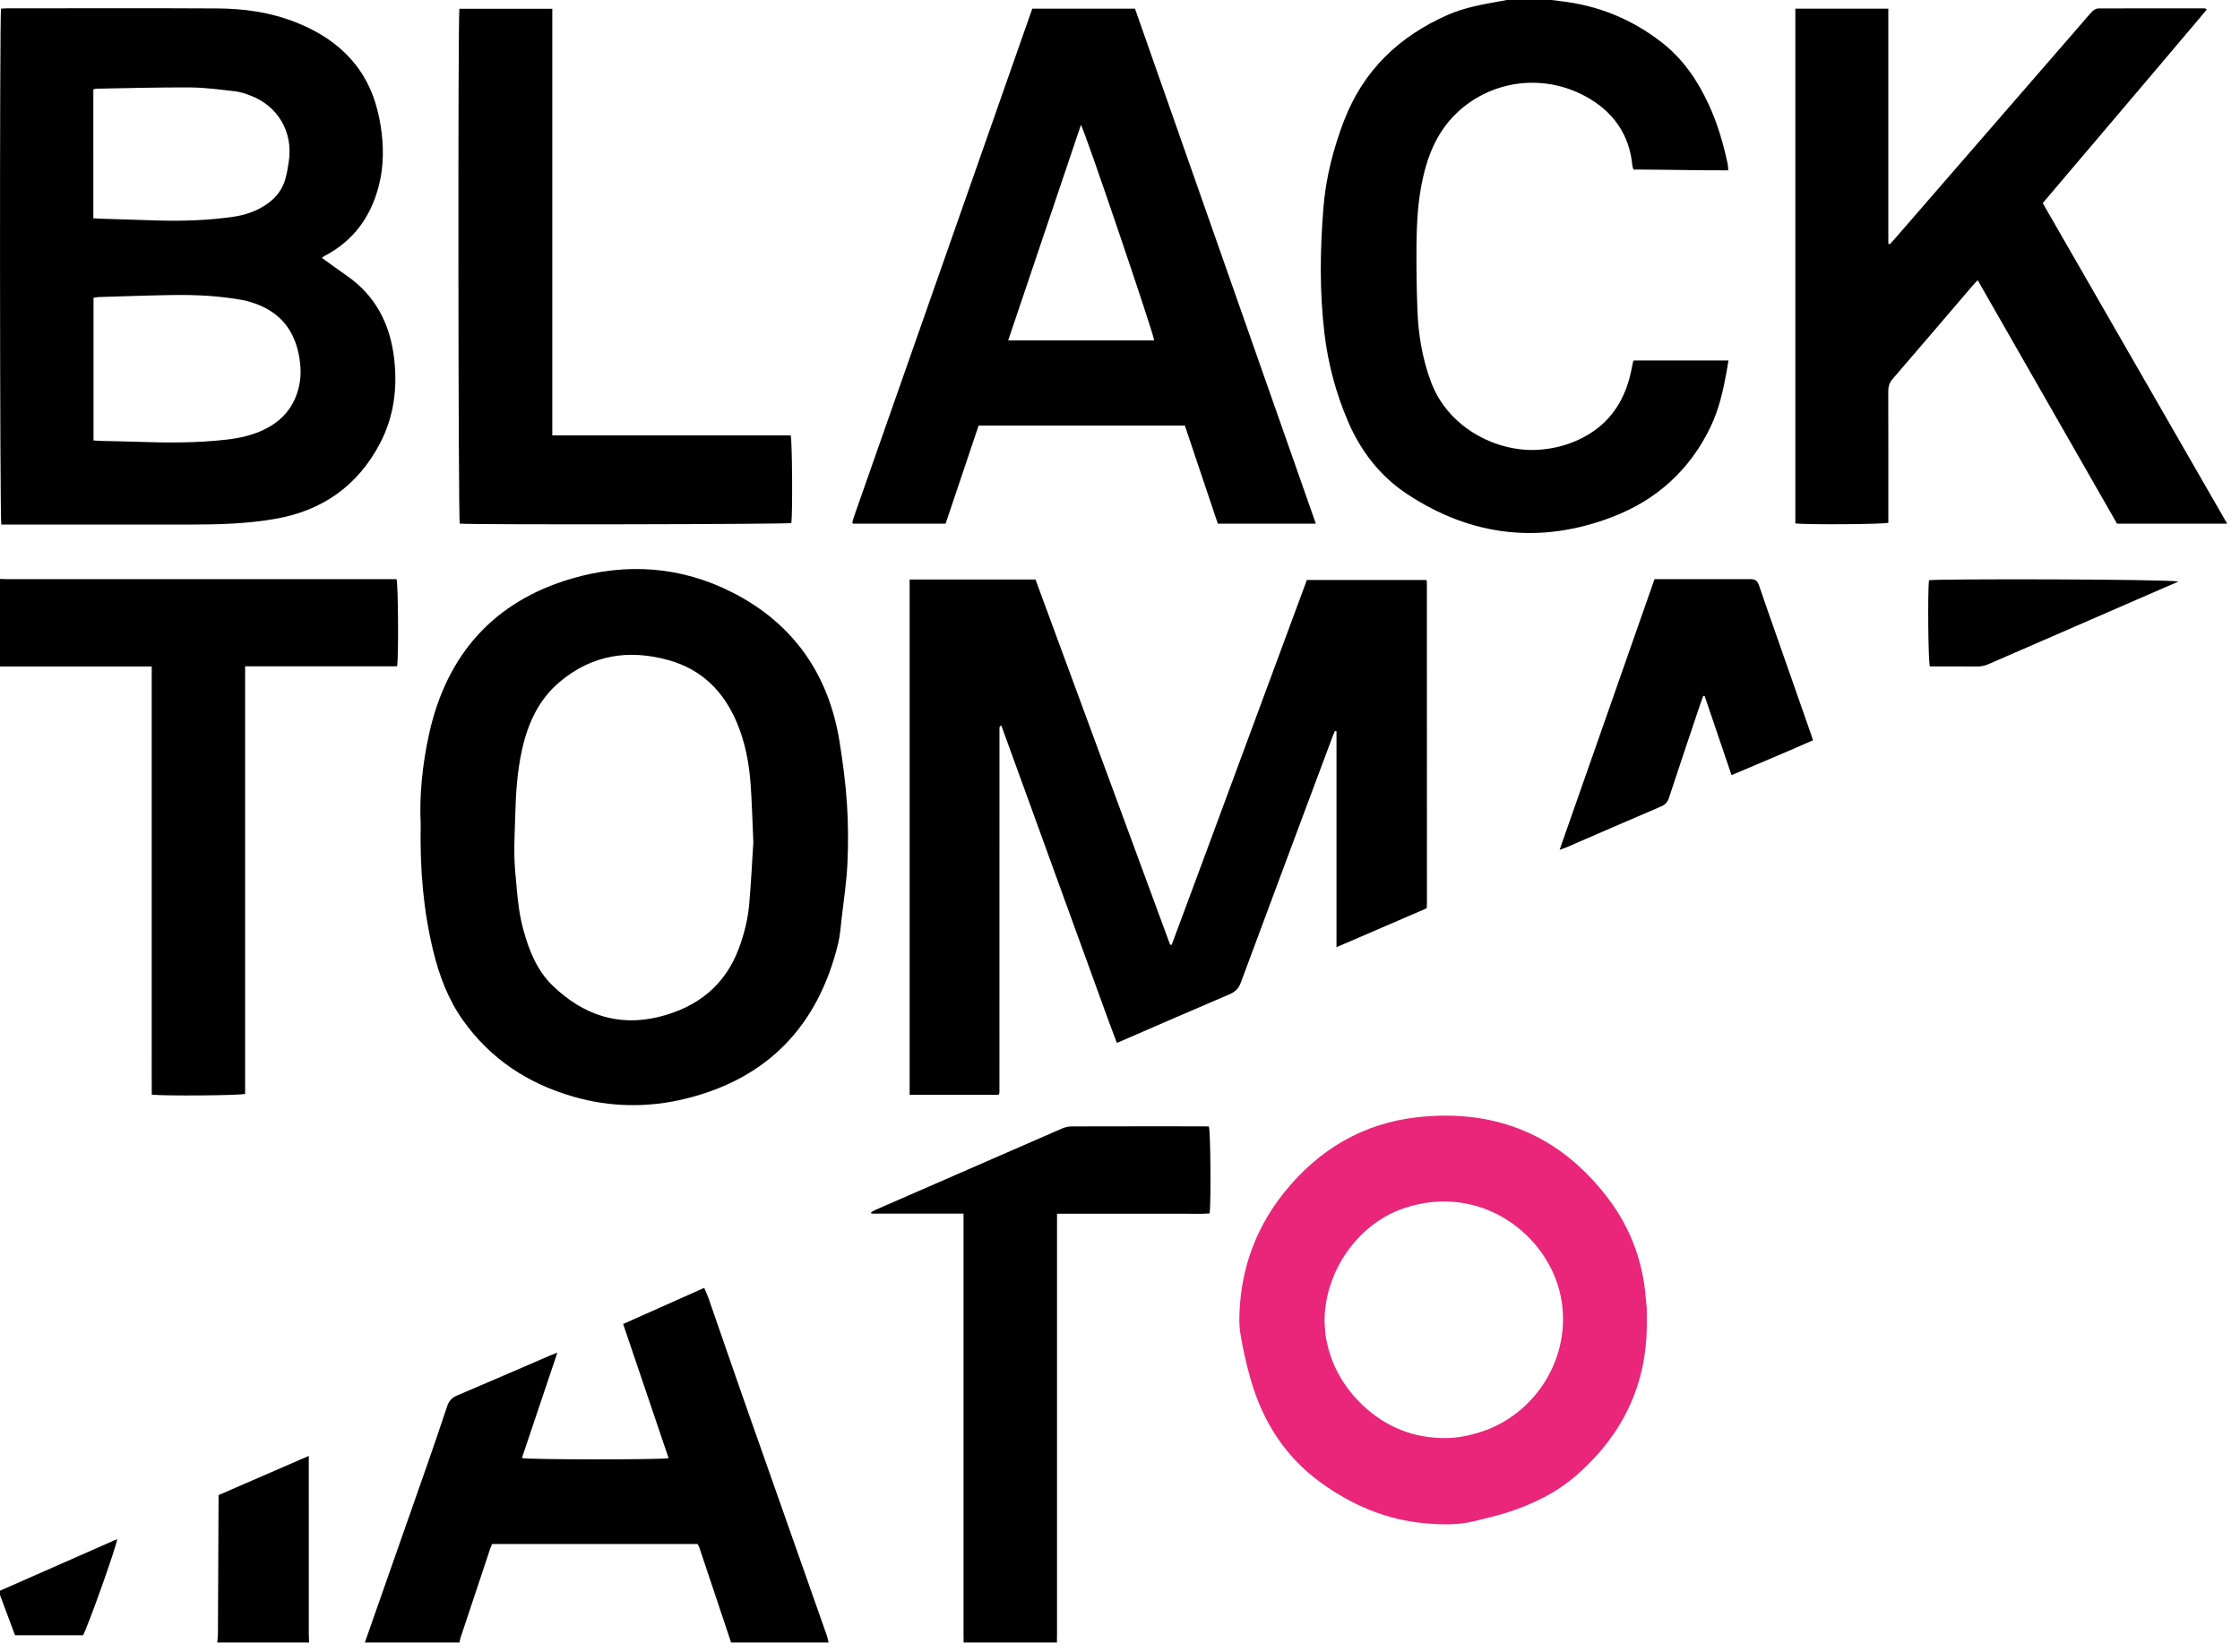
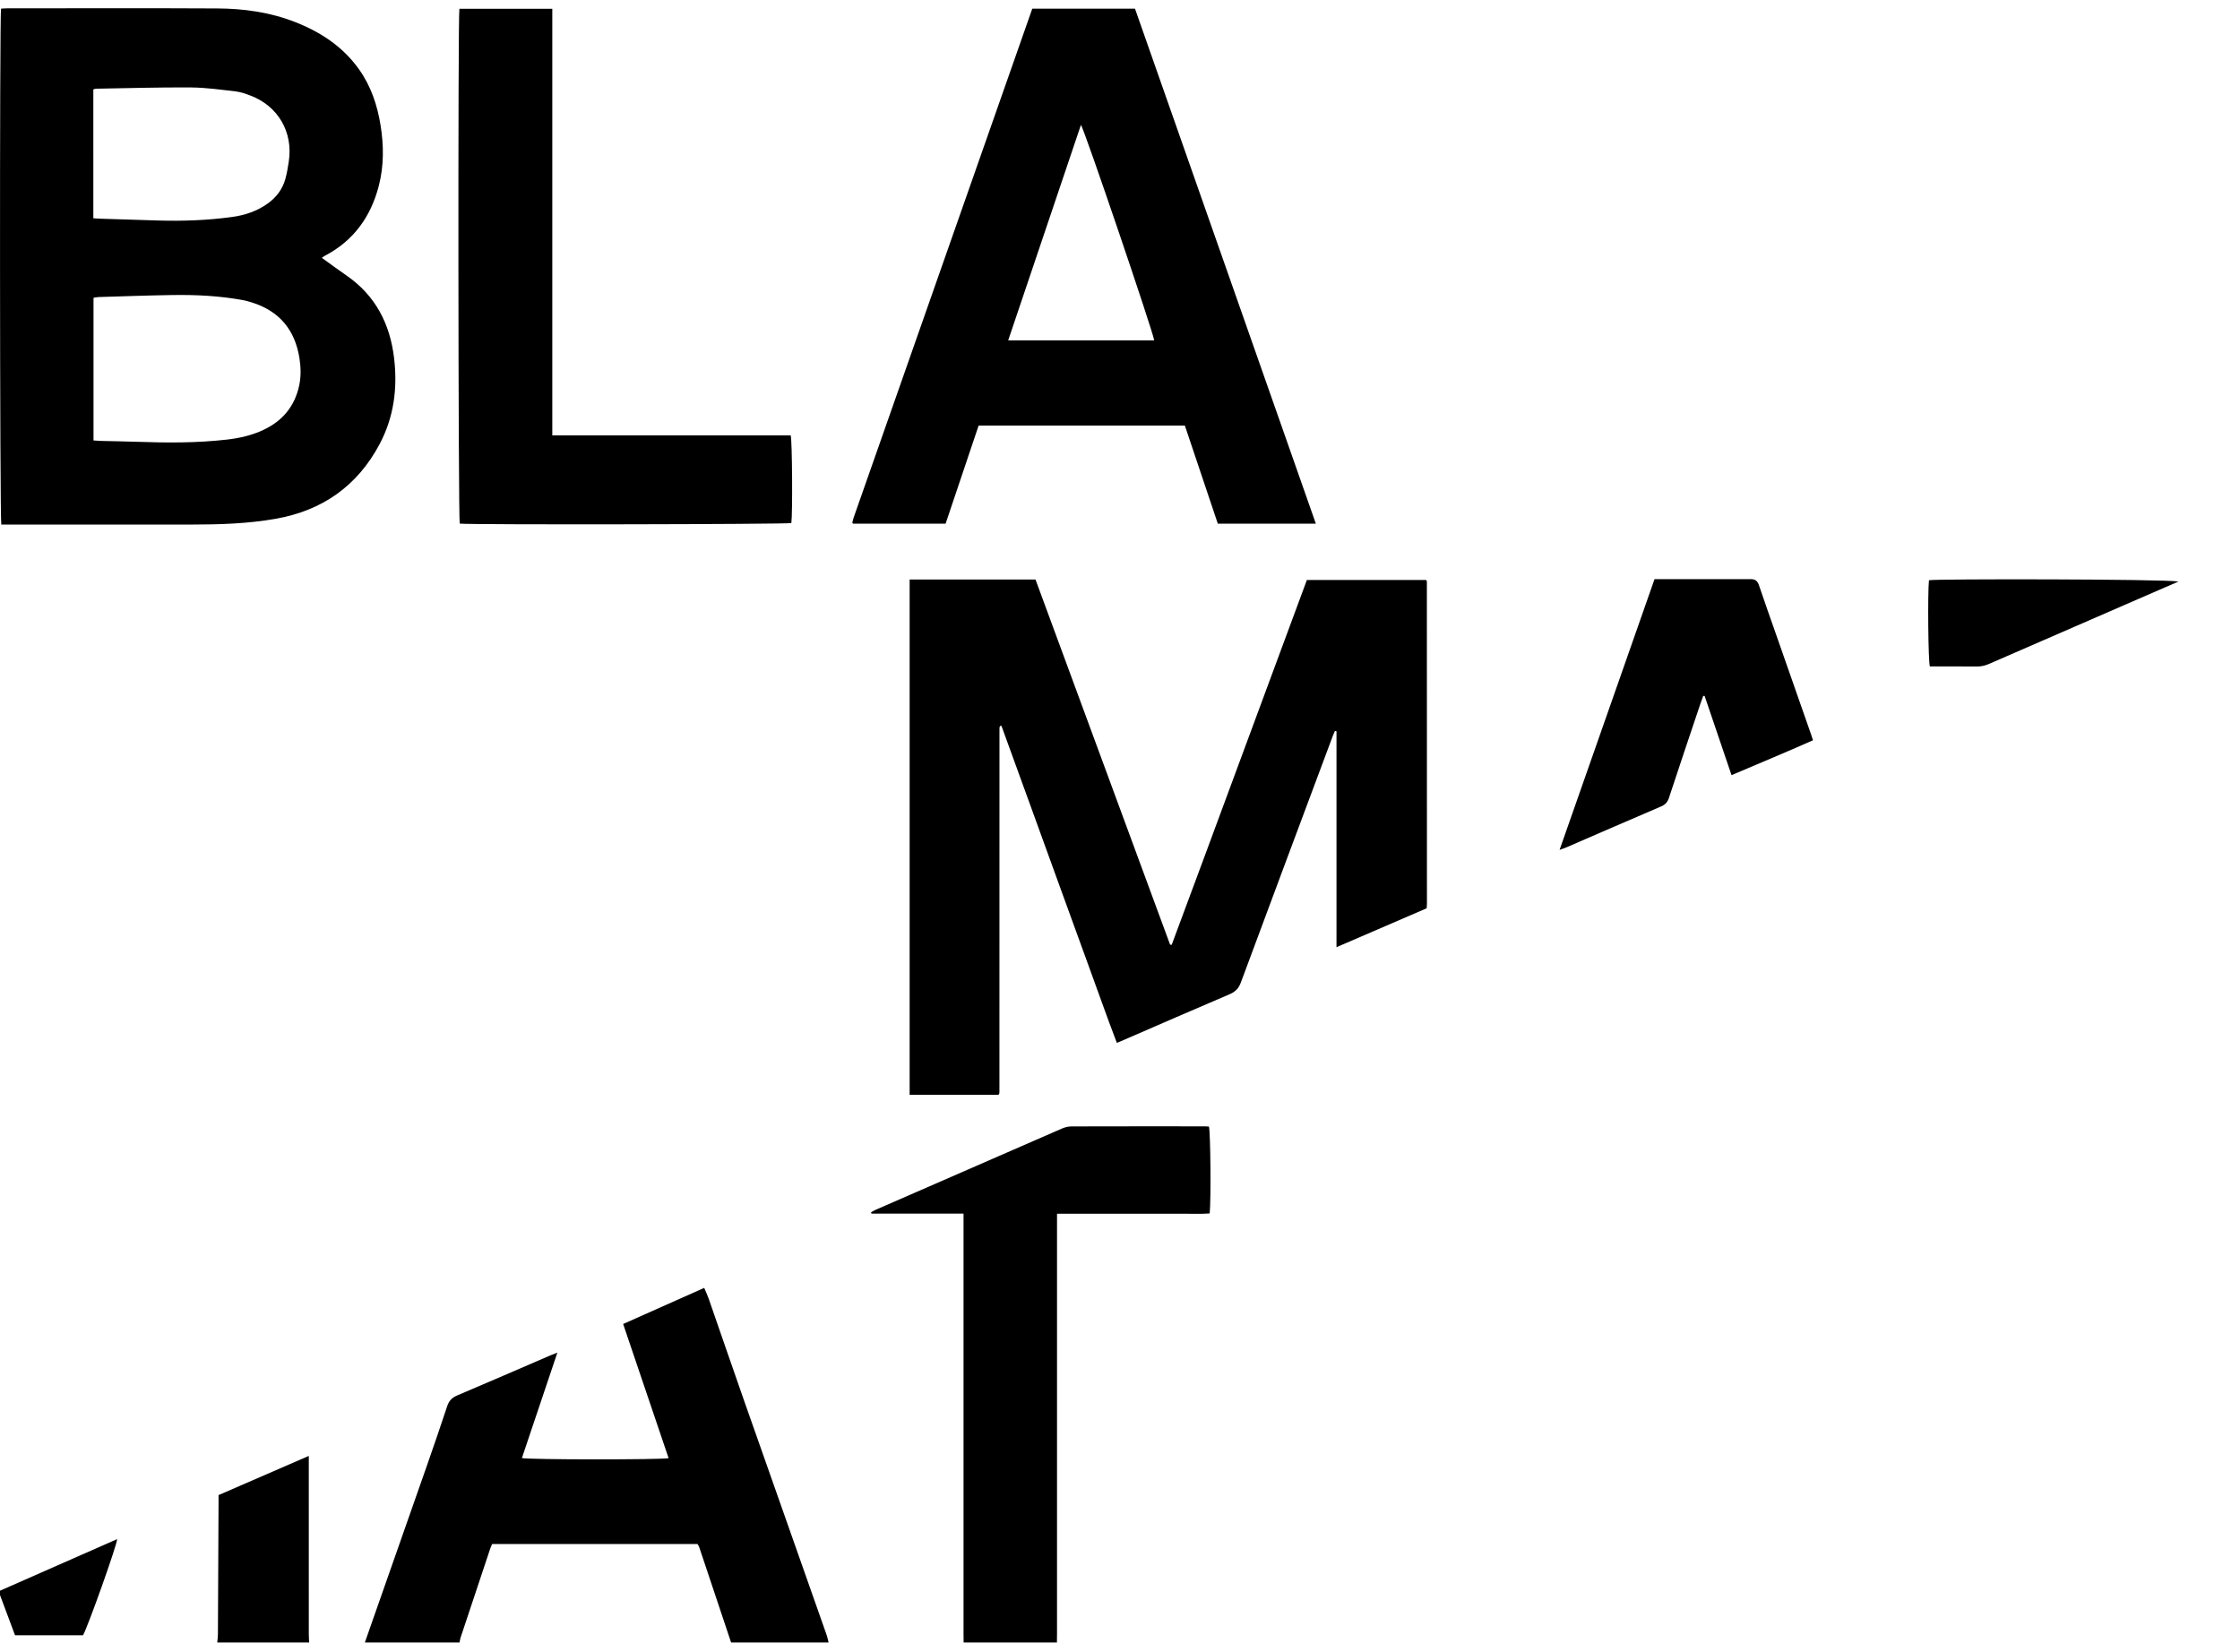
<svg xmlns="http://www.w3.org/2000/svg" xmlns:ns1="http://www.inkscape.org/namespaces/inkscape" xmlns:ns2="http://sodipodi.sourceforge.net/DTD/sodipodi-0.dtd" id="Layer_1" x="0px" y="0px" width="61" height="44.986" viewBox="0 0 61 44.986" xml:space="preserve" ns1:version="0.48.5 r10040" ns2:docname="black-tomato-black.svg">
  <defs id="defs38" />
  <g id="Black" transform="matrix(0.079,0,0,0.079,-16.739,-10.912)">
-     <path d="m 779.557,594.199 c 0.107,21.229 -8.33,38.574 -24.148,52.453 -7.021,6.16 -15.296,10.146 -24.128,12.963 -3.722,1.188 -7.552,2.043 -11.349,2.98 -5.516,1.358 -11.144,1.188 -16.711,0.711 -13.327,-1.148 -25.223,-6.236 -35.979,-13.998 -12.212,-8.81 -19.904,-20.848 -24.102,-35.148 -1.571,-5.352 -2.815,-10.836 -3.69,-16.342 -0.546,-3.43 -0.375,-7.037 -0.088,-10.529 1.175,-14.26 6.324,-27.012 15.275,-38.151 11.808,-14.691 27.106,-23.752 45.81,-25.834 27.271,-3.039 49.686,6.391 66.201,28.553 7.454,10.002 11.617,21.443 12.568,33.965 0.085,1.115 0.288,2.226 0.325,3.342 0.057,1.676 0.016,3.355 0.016,5.035 z M 668.46,593.75 c 0.072,1.062 0.166,2.578 0.287,4.093 0.045,0.555 0.149,1.106 0.248,1.655 1.637,9.134 6.019,16.818 12.691,23.13 8.003,7.565 17.634,11.391 28.673,11.288 3.827,-0.034 7.611,-0.778 11.306,-1.903 19.866,-6.051 32.196,-26.467 28.305,-46.586 -4.174,-21.57 -27.686,-39.685 -54.125,-30.754 -15.926,5.378 -27.355,21.782 -27.385,39.077 z" id="path4" ns1:connector-curvature="0" style="fill:#e92679" />
    <g id="g6">
-       <path d="m 742.299,137.504 c 2.355,0.322 4.708,0.701 7.07,0.958 13.123,1.428 24.896,6.153 35.323,14.267 7.32,5.694 12.352,13.091 16.197,21.399 3.038,6.564 5.038,13.459 6.546,20.511 0.131,0.607 0.106,1.25 0.18,2.211 -10.966,0.028 -21.79,-0.254 -32.668,-0.279 -0.147,-0.507 -0.319,-0.871 -0.354,-1.248 -0.992,-10.87 -6.713,-18.803 -15.992,-23.888 -17.582,-9.635 -38.591,-4.074 -49.188,11.038 -3.549,5.062 -5.594,10.741 -6.97,16.709 -1.86,8.077 -2.232,16.303 -2.286,24.539 -0.046,7.113 0.06,14.233 0.329,21.342 0.322,8.503 1.706,16.812 4.725,24.852 5.792,15.43 22.001,23.874 36.117,23.317 5.283,-0.208 10.304,-1.411 15.038,-3.66 9.719,-4.616 15.325,-12.487 17.654,-22.849 0.297,-1.321 0.55,-2.651 0.828,-3.976 0.016,-0.072 0.09,-0.13 0.236,-0.332 10.731,0 21.562,0 32.613,0 -0.23,1.416 -0.417,2.664 -0.642,3.903 -1.173,6.458 -2.604,12.82 -5.453,18.814 -7.162,15.078 -18.795,25.475 -34.16,31.308 -24.707,9.379 -48.392,6.605 -70.466,-7.961 -9.369,-6.182 -16.021,-14.805 -20.449,-25.149 -4.119,-9.625 -6.807,-19.651 -8.057,-30.005 -1.76,-14.575 -1.569,-29.23 -0.364,-43.826 0.845,-10.222 3.396,-20.152 7.084,-29.762 6.65,-17.33 18.957,-29.077 35.75,-36.478 5.852,-2.577 12.064,-3.625 18.276,-4.745 1.802,-0.325 3.6,-0.673 5.399,-1.01 2.563,0 5.123,0 7.684,0 z" id="path8" ns1:connector-curvature="0" />
-       <path d="m 210.938,337.665 c 1.036,0.042 2.07,0.122 3.106,0.122 43.831,0.007 87.662,0.007 131.493,0.007 1.031,0 2.062,0 3.041,0 0.565,1.805 0.734,26.283 0.214,30.044 -17.336,0 -34.718,0 -52.41,0 0,49.367 0,98.435 0,147.41 -2.011,0.575 -27.816,0.756 -32.176,0.271 -0.047,-4.873 -0.016,-9.797 -0.021,-14.721 -0.006,-4.879 -0.002,-9.759 -0.002,-14.638 0,-4.959 0,-9.918 0,-14.877 0,-4.879 0,-9.758 0,-14.637 0,-4.959 0,-9.918 0,-14.877 0,-4.879 0,-9.758 0,-14.637 0,-4.959 0,-9.917 0,-14.876 0,-4.88 0,-9.76 0,-14.639 0,-4.959 0,-9.917 0,-14.876 0,-4.854 0,-9.709 0,-14.837 -17.946,0 -35.598,0 -53.247,0 0.002,-10.079 0.002,-20.159 0.002,-30.239 z" id="path10" ns1:connector-curvature="0" />
      <path d="m 337.657,704.386 c 7.116,-20.279 14.246,-40.553 21.342,-60.836 2.4,-6.863 4.761,-13.74 7.043,-20.642 0.602,-1.813 1.597,-2.907 3.39,-3.668 10.742,-4.545 21.438,-9.207 32.149,-13.826 0.644,-0.276 1.304,-0.516 2.438,-0.961 -4.166,12.38 -8.196,24.357 -12.229,36.345 2.062,0.586 48.281,0.614 50.57,0.037 -5.198,-15.345 -10.391,-30.673 -15.669,-46.253 9.332,-4.157 18.494,-8.237 27.942,-12.448 0.581,1.393 1.125,2.522 1.535,3.701 4.149,11.92 8.237,23.862 12.422,35.771 9.399,26.758 18.849,53.498 28.264,80.25 0.288,0.818 0.434,1.686 0.646,2.529 -11.199,0 -22.399,0 -33.601,0 -3.668,-10.982 -7.334,-21.966 -11.013,-32.941 -0.121,-0.361 -0.374,-0.68 -0.557,-0.998 -23.652,0 -47.222,0 -70.805,0 -0.249,0.601 -0.495,1.104 -0.671,1.629 -3.415,10.229 -6.824,20.459 -10.223,30.693 -0.172,0.52 -0.226,1.076 -0.334,1.617 -10.878,10e-4 -21.759,10e-4 -32.639,10e-4 z" id="path12" ns1:connector-curvature="0" />
      <path d="m 544.058,704.386 c -0.011,-1.041 -0.031,-2.08 -0.031,-3.119 -0.001,-47.119 -0.001,-94.236 -0.001,-141.355 0,-1.018 0,-2.034 0,-3.377 -10.785,0 -21.278,0 -31.771,0 -0.027,-0.164 -0.055,-0.328 -0.081,-0.489 0.526,-0.283 1.038,-0.607 1.585,-0.847 21.389,-9.344 42.777,-18.688 64.183,-27.994 0.995,-0.434 2.139,-0.735 3.213,-0.739 15.359,-0.048 30.719,-0.031 46.078,-0.027 0.472,0 0.943,0.049 1.382,0.074 0.543,1.793 0.75,24.817 0.267,29.957 -2.876,0.233 -5.809,0.073 -8.73,0.104 -2.879,0.027 -5.76,0.006 -8.639,0.006 -2.96,0 -5.92,0 -8.88,0 -2.88,0 -5.761,0 -8.641,0 -2.96,0 -5.92,0 -8.88,0 -2.854,0 -5.711,0 -8.859,0 0,1.3 0,2.316 0,3.334 0,47.117 10e-4,94.236 -0.001,141.354 0,1.041 -0.021,2.08 -0.031,3.121 -10.723,-0.003 -21.443,-0.003 -32.163,-0.003 z" id="path14" ns1:connector-curvature="0" />
      <path d="m 286.777,704.386 c 0.079,-0.949 0.223,-1.896 0.228,-2.844 0.082,-15.031 0.146,-30.062 0.214,-45.093 0.004,-0.877 0,-1.752 0,-2.877 10.227,-4.438 20.442,-8.875 31.111,-13.506 0,1.248 0,2.088 0,2.926 0,19.509 -0.002,39.019 0.005,58.525 0.001,0.955 0.08,1.91 0.122,2.867 -10.56,0.002 -21.12,0.002 -31.68,0.002 z" id="path16" ns1:connector-curvature="0" />
      <path d="m 556.021,515.578 c -10.058,0 -20.245,0 -30.574,0 0,-59.243 0,-118.381 0,-177.651 14.502,0 28.864,0 43.39,0 15.47,41.974 30.932,83.928 46.394,125.881 0.185,0.016 0.368,0.029 0.553,0.045 7.821,-20.908 15.518,-41.863 23.284,-62.792 7.758,-20.901 15.479,-41.815 23.312,-62.98 13.637,0 27.292,0 41.093,0 -0.088,-0.087 -0.029,-0.031 0.024,0.027 0.053,0.059 0.122,0.113 0.146,0.182 0.048,0.151 0.1,0.312 0.1,0.468 0.014,36.953 0.021,73.906 0.025,110.86 0,0.474 -0.051,0.947 -0.092,1.646 -10.202,4.401 -20.434,8.815 -31.086,13.414 0,-25.123 0,-49.78 0,-74.438 -0.18,-0.039 -0.357,-0.079 -0.536,-0.118 -0.287,0.683 -0.601,1.354 -0.857,2.045 -10.544,28.224 -21.103,56.44 -31.577,84.687 -0.761,2.053 -1.895,3.205 -3.904,4.059 -12.212,5.183 -24.363,10.513 -36.536,15.789 -0.656,0.285 -1.32,0.552 -2.309,0.963 -3.49,-9.135 -6.69,-18.297 -10.033,-27.403 -3.33,-9.076 -6.613,-18.172 -9.911,-27.263 -3.325,-9.163 -6.642,-18.331 -9.968,-27.494 -3.291,-9.068 -6.59,-18.134 -9.867,-27.15 -0.289,0.03 -0.378,0.019 -0.445,0.052 -0.056,0.028 -0.104,0.104 -0.122,0.166 -0.042,0.152 -0.067,0.311 -0.092,0.467 -0.013,0.078 -0.011,0.159 -0.012,0.239 -0.003,0.159 -0.007,0.319 -0.007,0.479 -0.004,41.592 -0.009,83.186 -0.014,124.777 0,0.08 -0.002,0.16 -0.01,0.24 -0.009,0.08 -0.025,0.158 -0.039,0.236 -0.014,0.078 -0.015,0.164 -0.048,0.233 -0.034,0.069 -0.102,0.121 -0.282,0.334 z" id="path18" ns1:connector-curvature="0" />
      <path d="m 322.819,227.007 c 2.898,2.085 5.652,4.141 8.48,6.085 10.043,6.908 15.056,16.763 16.446,28.573 1.213,10.295 -0.071,20.295 -5.001,29.567 -7.686,14.457 -19.758,22.921 -35.828,25.75 -9.564,1.684 -19.231,1.983 -28.914,1.99 -21.191,0.015 -42.385,0.005 -63.576,0.005 -0.713,0 -1.425,0 -2.094,0 -0.528,-1.92 -0.604,-175.34 -0.089,-177.873 0.661,-0.036 1.362,-0.107 2.063,-0.107 24.15,-0.006 48.303,-0.093 72.452,0.038 9.147,0.05 18.168,1.299 26.782,4.662 8.818,3.443 16.469,8.436 22.062,16.272 4.141,5.8 6.326,12.317 7.456,19.27 1.143,7.024 1.188,14.045 -0.594,20.948 -2.746,10.642 -8.678,18.935 -18.582,24.116 -0.334,0.176 -0.638,0.421 -1.063,0.704 z m -78.697,62.971 c 0.952,0.062 1.732,0.141 2.515,0.161 4.075,0.103 8.152,0.149 12.228,0.293 10.476,0.37 20.941,0.443 31.376,-0.767 4.308,-0.5 8.498,-1.469 12.449,-3.325 6.578,-3.09 10.766,-8.092 12.316,-15.253 0.671,-3.098 0.607,-6.168 0.132,-9.286 -1.514,-9.899 -6.909,-16.449 -16.524,-19.428 -0.99,-0.307 -1.994,-0.592 -3.013,-0.779 -8.052,-1.485 -16.192,-1.874 -24.354,-1.749 -8.473,0.13 -16.941,0.443 -25.413,0.695 -0.602,0.019 -1.2,0.178 -1.712,0.257 0,16.477 0,32.754 0,49.181 z m -0.061,-76.586 c 1.056,0.056 1.844,0.11 2.634,0.137 6.555,0.21 13.109,0.429 19.665,0.617 8.567,0.246 17.112,-0.055 25.61,-1.23 4.333,-0.599 8.391,-1.954 12.014,-4.49 3.134,-2.192 5.325,-5.069 6.313,-8.766 0.515,-1.921 0.843,-3.898 1.142,-5.869 1.53,-10.109 -3.688,-19.099 -13.217,-22.718 -1.637,-0.621 -3.341,-1.231 -5.061,-1.428 -5.157,-0.592 -10.336,-1.333 -15.51,-1.369 -10.873,-0.077 -21.75,0.257 -32.625,0.434 -0.297,0.005 -0.593,0.142 -0.967,0.235 0.002,14.763 0.002,29.452 0.002,44.447 z" id="path20" ns1:connector-curvature="0" />
-       <path d="m 356.9,422.185 c -0.493,-9.468 0.548,-20.493 2.951,-31.258 6.041,-27.056 22.182,-45.406 48.958,-53.288 19.014,-5.597 37.954,-4.28 55.744,4.845 21.017,10.78 33.095,28.331 36.778,51.6 1.111,7.019 2.043,14.094 2.509,21.179 0.447,6.849 0.477,13.759 0.157,20.617 -0.292,6.293 -1.27,12.557 -1.988,18.827 -0.337,2.937 -0.519,5.925 -1.217,8.777 -6.906,28.262 -24.221,46.494 -52.633,53.441 -12.836,3.137 -25.86,2.979 -38.672,-0.722 -15.638,-4.521 -28.562,-12.993 -38.061,-26.405 -5.123,-7.236 -8.146,-15.369 -10.215,-23.886 -3.357,-13.828 -4.607,-27.891 -4.311,-43.727 z m 114.67,6.334 c -0.349,-7.702 -0.491,-14.02 -0.959,-20.312 -0.54,-7.28 -1.921,-14.425 -4.814,-21.181 -4.565,-10.659 -12.091,-18.151 -23.452,-21.312 -13.78,-3.833 -26.493,-1.812 -37.581,7.555 -7.13,6.021 -10.859,14.141 -12.869,23.049 -1.729,7.663 -2.231,15.492 -2.413,23.337 -0.104,4.474 -0.376,8.948 -0.295,13.417 0.068,3.83 0.505,7.656 0.831,11.479 0.414,4.86 1.039,9.684 2.352,14.405 1.974,7.103 4.701,13.875 10.104,19.058 10.384,9.961 22.553,14.242 36.899,10.596 13.021,-3.309 22.475,-10.779 27.242,-23.617 1.816,-4.893 3.07,-9.95 3.527,-15.133 0.666,-7.554 1.027,-15.136 1.428,-21.341 z" id="path22" ns1:connector-curvature="0" />
-       <path d="m 830.758,141.112 c 10.692,0 21.217,0 32.05,0 0,27.086 0,54.053 0,81.021 0.172,0.067 0.345,0.135 0.517,0.201 0.669,-0.739 1.352,-1.468 2.004,-2.221 21.288,-24.528 42.573,-49.059 63.859,-73.588 1.312,-1.511 2.573,-3.069 3.968,-4.497 0.498,-0.51 1.324,-0.988 2.002,-0.991 12.239,-0.053 24.479,-0.032 36.72,-0.018 0.137,0 0.271,0.112 0.749,0.324 -2.329,2.894 -4.723,5.618 -7.057,8.391 -2.317,2.753 -4.647,5.497 -6.975,8.245 -2.377,2.809 -4.753,5.619 -7.133,8.425 -2.379,2.807 -4.764,5.61 -7.145,8.416 -2.329,2.745 -4.656,5.491 -6.984,8.236 -2.381,2.805 -4.766,5.607 -7.146,8.413 -2.33,2.743 -4.659,5.488 -6.987,8.233 -2.372,2.797 -4.744,5.596 -7.163,8.45 21.188,36.834 42.297,73.529 63.577,110.523 -12.886,0 -25.321,0 -37.968,0 -15.934,-27.852 -31.916,-55.787 -48.027,-83.949 -0.762,0.812 -1.313,1.356 -1.816,1.945 -9.155,10.695 -18.283,21.415 -27.483,32.072 -1.135,1.314 -1.543,2.624 -1.536,4.322 0.055,14.16 0.03,28.319 0.03,42.479 0,0.954 0,1.908 0,2.815 -1.79,0.55 -28.475,0.709 -32.054,0.212 -0.002,-59.05 -0.002,-118.128 -0.002,-177.459 z" id="path24" ns1:connector-curvature="0" />
      <path d="m 665.472,318.665 c -11.395,0 -22.462,0 -33.792,0 -3.769,-11.217 -7.55,-22.479 -11.355,-33.812 -23.676,0 -47.25,0 -71.098,0 -3.773,11.214 -7.562,22.471 -11.382,33.821 -10.716,0 -21.317,0 -31.91,0 -0.054,-0.073 -0.104,-0.131 -0.142,-0.196 -0.04,-0.068 -0.109,-0.154 -0.095,-0.214 0.158,-0.616 0.294,-1.241 0.504,-1.84 20.499,-58.424 41.004,-116.846 61.528,-175.322 11.796,0 23.457,0 35.396,0 20.734,59.049 41.498,118.187 62.346,177.563 z m -106.048,-63.2 c 16.988,0 33.648,0 50.322,0 -0.213,-2.45 -24.069,-72.744 -25.25,-74.282 -8.358,24.761 -16.679,49.411 -25.072,74.282 z" id="path26" ns1:connector-curvature="0" />
      <path d="m 402.269,288.228 c 27.721,0 54.975,0 82.18,0 0.529,1.815 0.674,27.129 0.221,30.226 -1.717,0.447 -110.38,0.633 -114.308,0.195 -0.515,-1.655 -0.658,-174.488 -0.118,-177.5 10.561,0 21.148,0 32.025,0 0,48.971 0,97.865 0,147.079 z" id="path28" ns1:connector-curvature="0" />
      <path d="m 782.219,337.793 c 0.933,0 1.722,0 2.511,0 9.836,0 19.672,0 29.508,0 0.4,0 0.801,0.01 1.2,0.003 1.469,-0.024 2.288,0.637 2.776,2.085 2.041,6.056 4.188,12.076 6.3,18.108 3.88,11.085 7.762,22.169 11.641,33.254 0.209,0.601 0.395,1.207 0.684,2.099 -9.26,4.124 -18.598,7.975 -28.078,12.022 -3.137,-9.231 -6.208,-18.273 -9.279,-27.315 -0.16,0.002 -0.319,0.004 -0.479,0.007 -0.341,0.94 -0.699,1.875 -1.018,2.823 -3.609,10.755 -7.24,21.503 -10.782,32.279 -0.494,1.503 -1.273,2.377 -2.728,2.999 -10.873,4.648 -21.713,9.377 -32.566,14.073 -0.639,0.275 -1.304,0.488 -2.42,0.9 10.99,-31.344 21.837,-62.28 32.73,-93.337 z" id="path30" ns1:connector-curvature="0" />
      <path d="m 962.84,338.61 c -6.008,2.609 -12.015,5.216 -18.02,7.827 -15.76,6.851 -31.521,13.693 -47.271,20.571 -1.349,0.588 -2.676,0.915 -4.155,0.9 -5.435,-0.051 -10.868,-0.021 -16.262,-0.021 -0.571,-1.772 -0.784,-25.223 -0.31,-29.715 1.853,-0.519 80.922,-0.424 86.018,0.438 z" id="path32" ns1:connector-curvature="0" />
      <path d="m 240.507,701.894 c -7.695,0 -15.436,0 -23.443,0 -1.844,-4.934 -3.706,-9.92 -5.66,-15.148 13.651,-6.014 27.221,-11.989 40.858,-17.996 0.057,1.767 -10.107,30.281 -11.755,33.144 z" id="path34" ns1:connector-curvature="0" />
    </g>
  </g>
</svg>